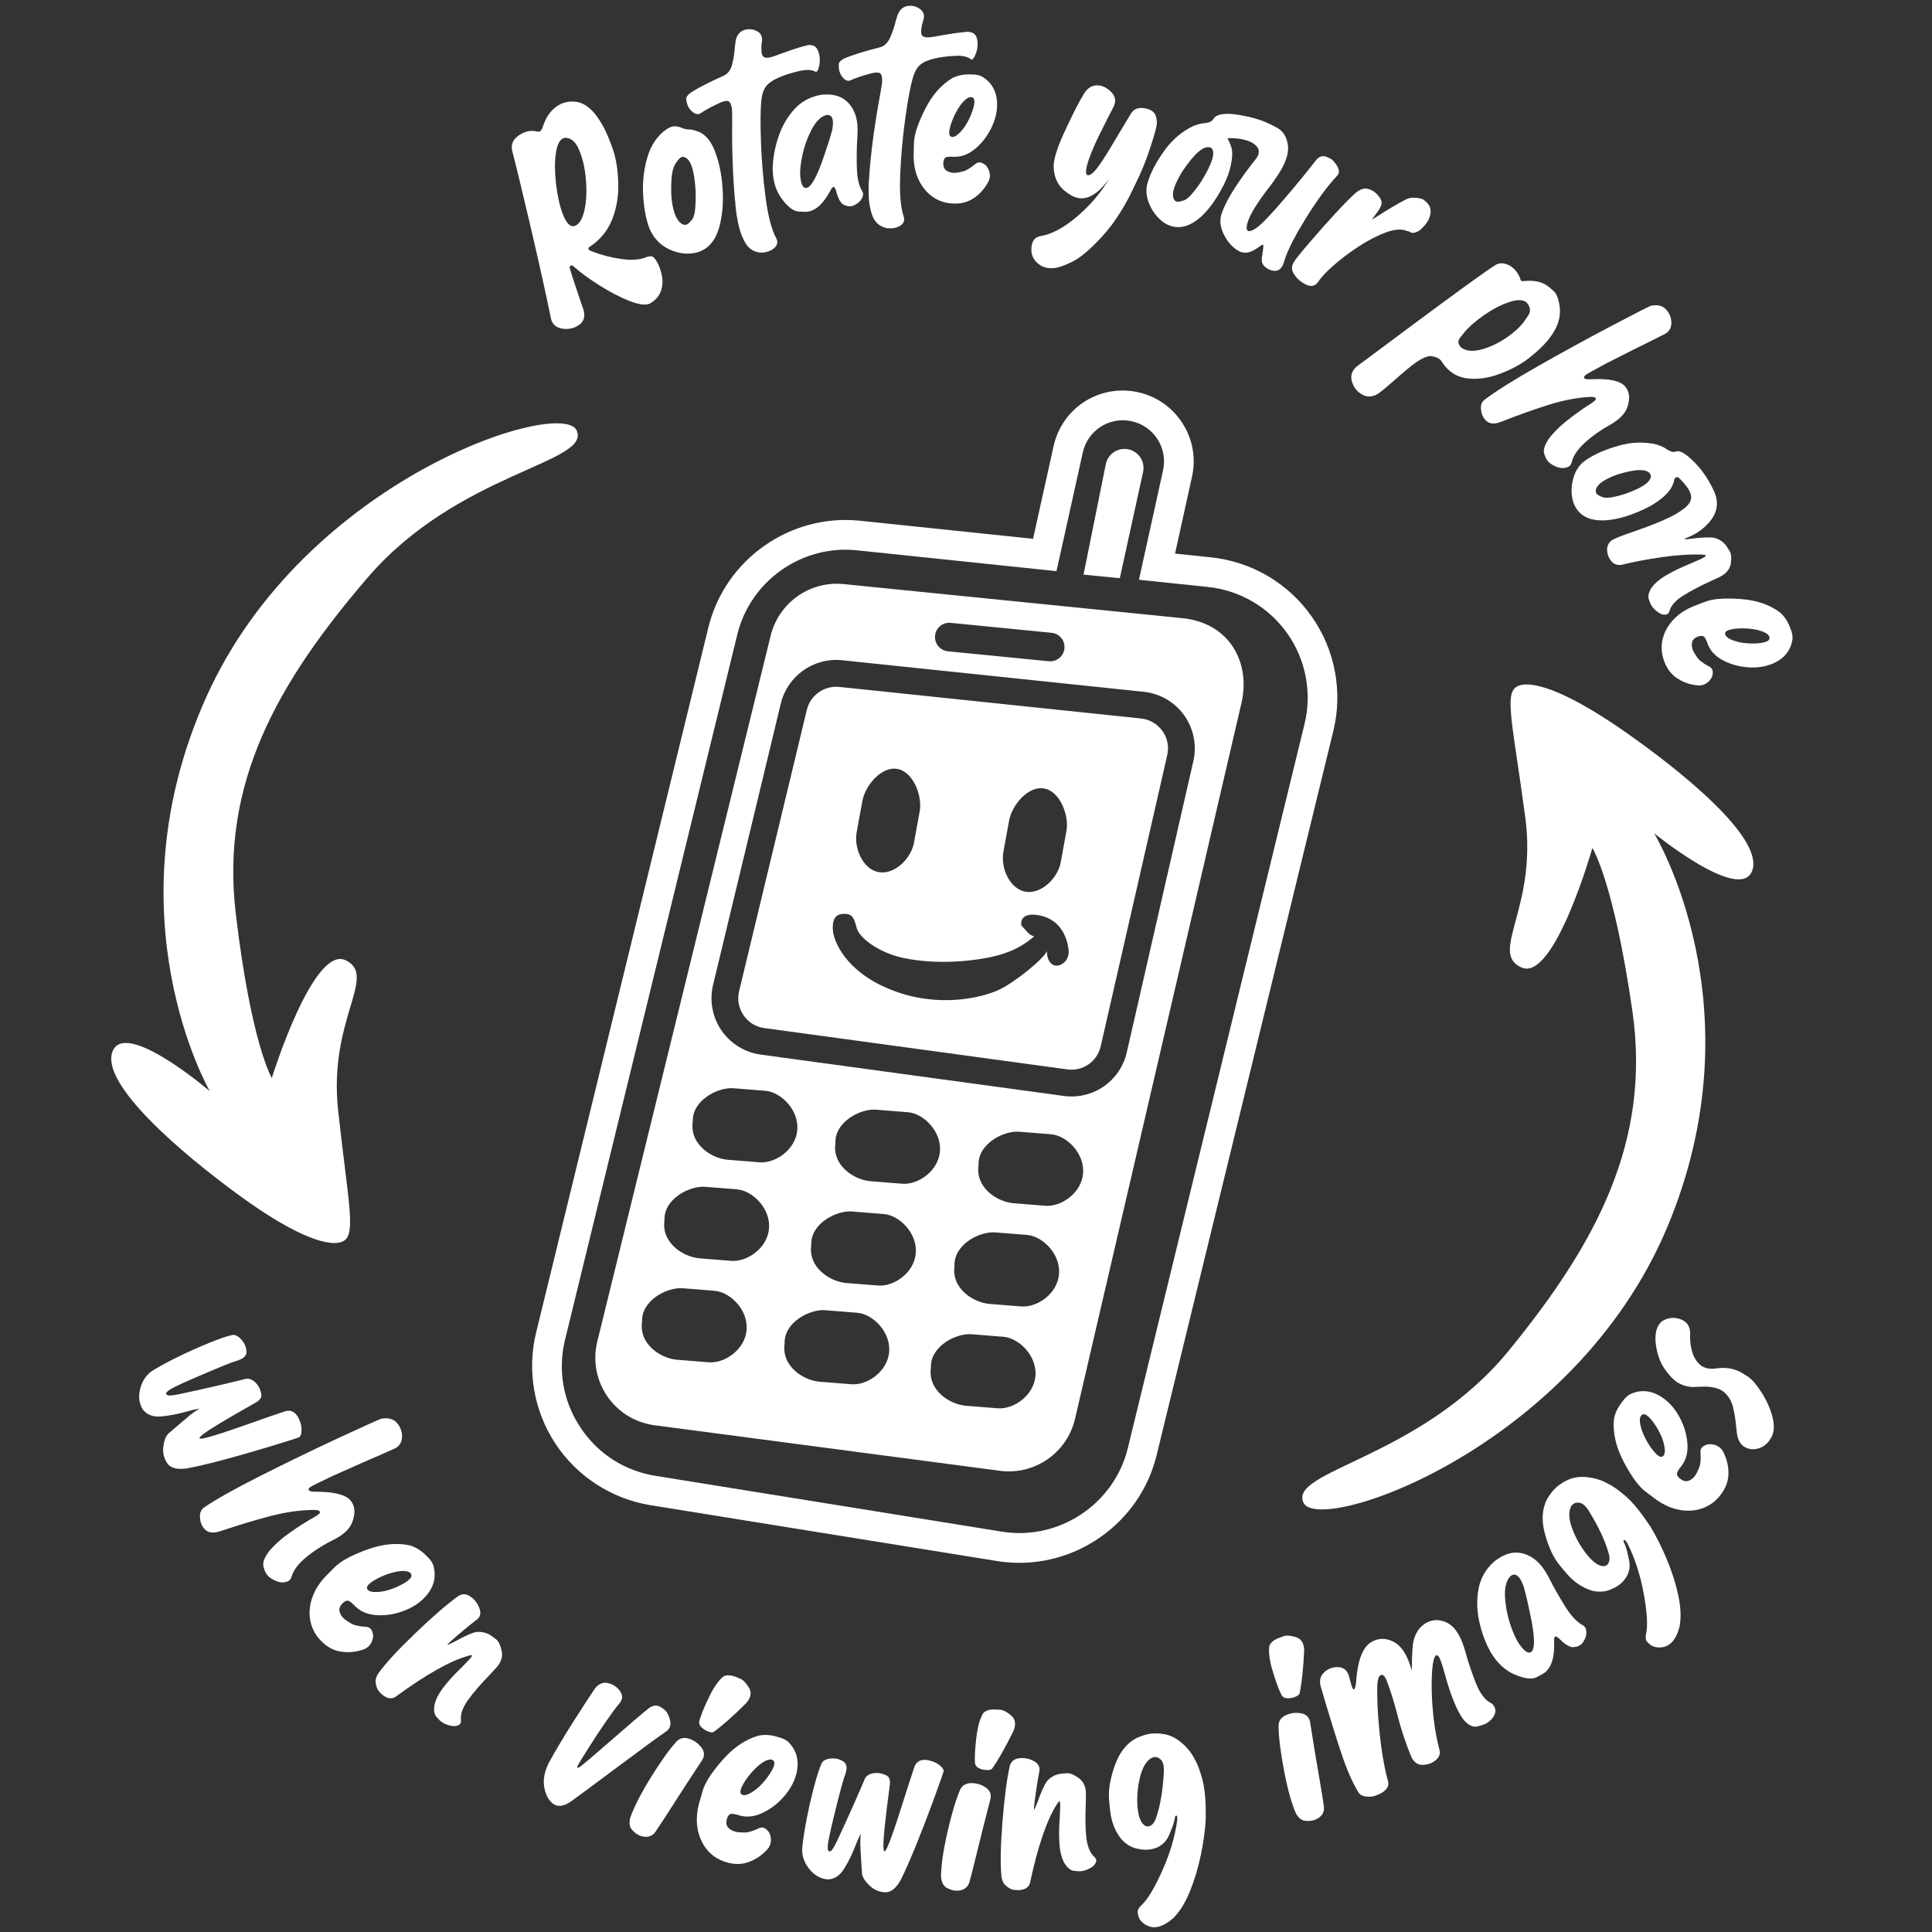
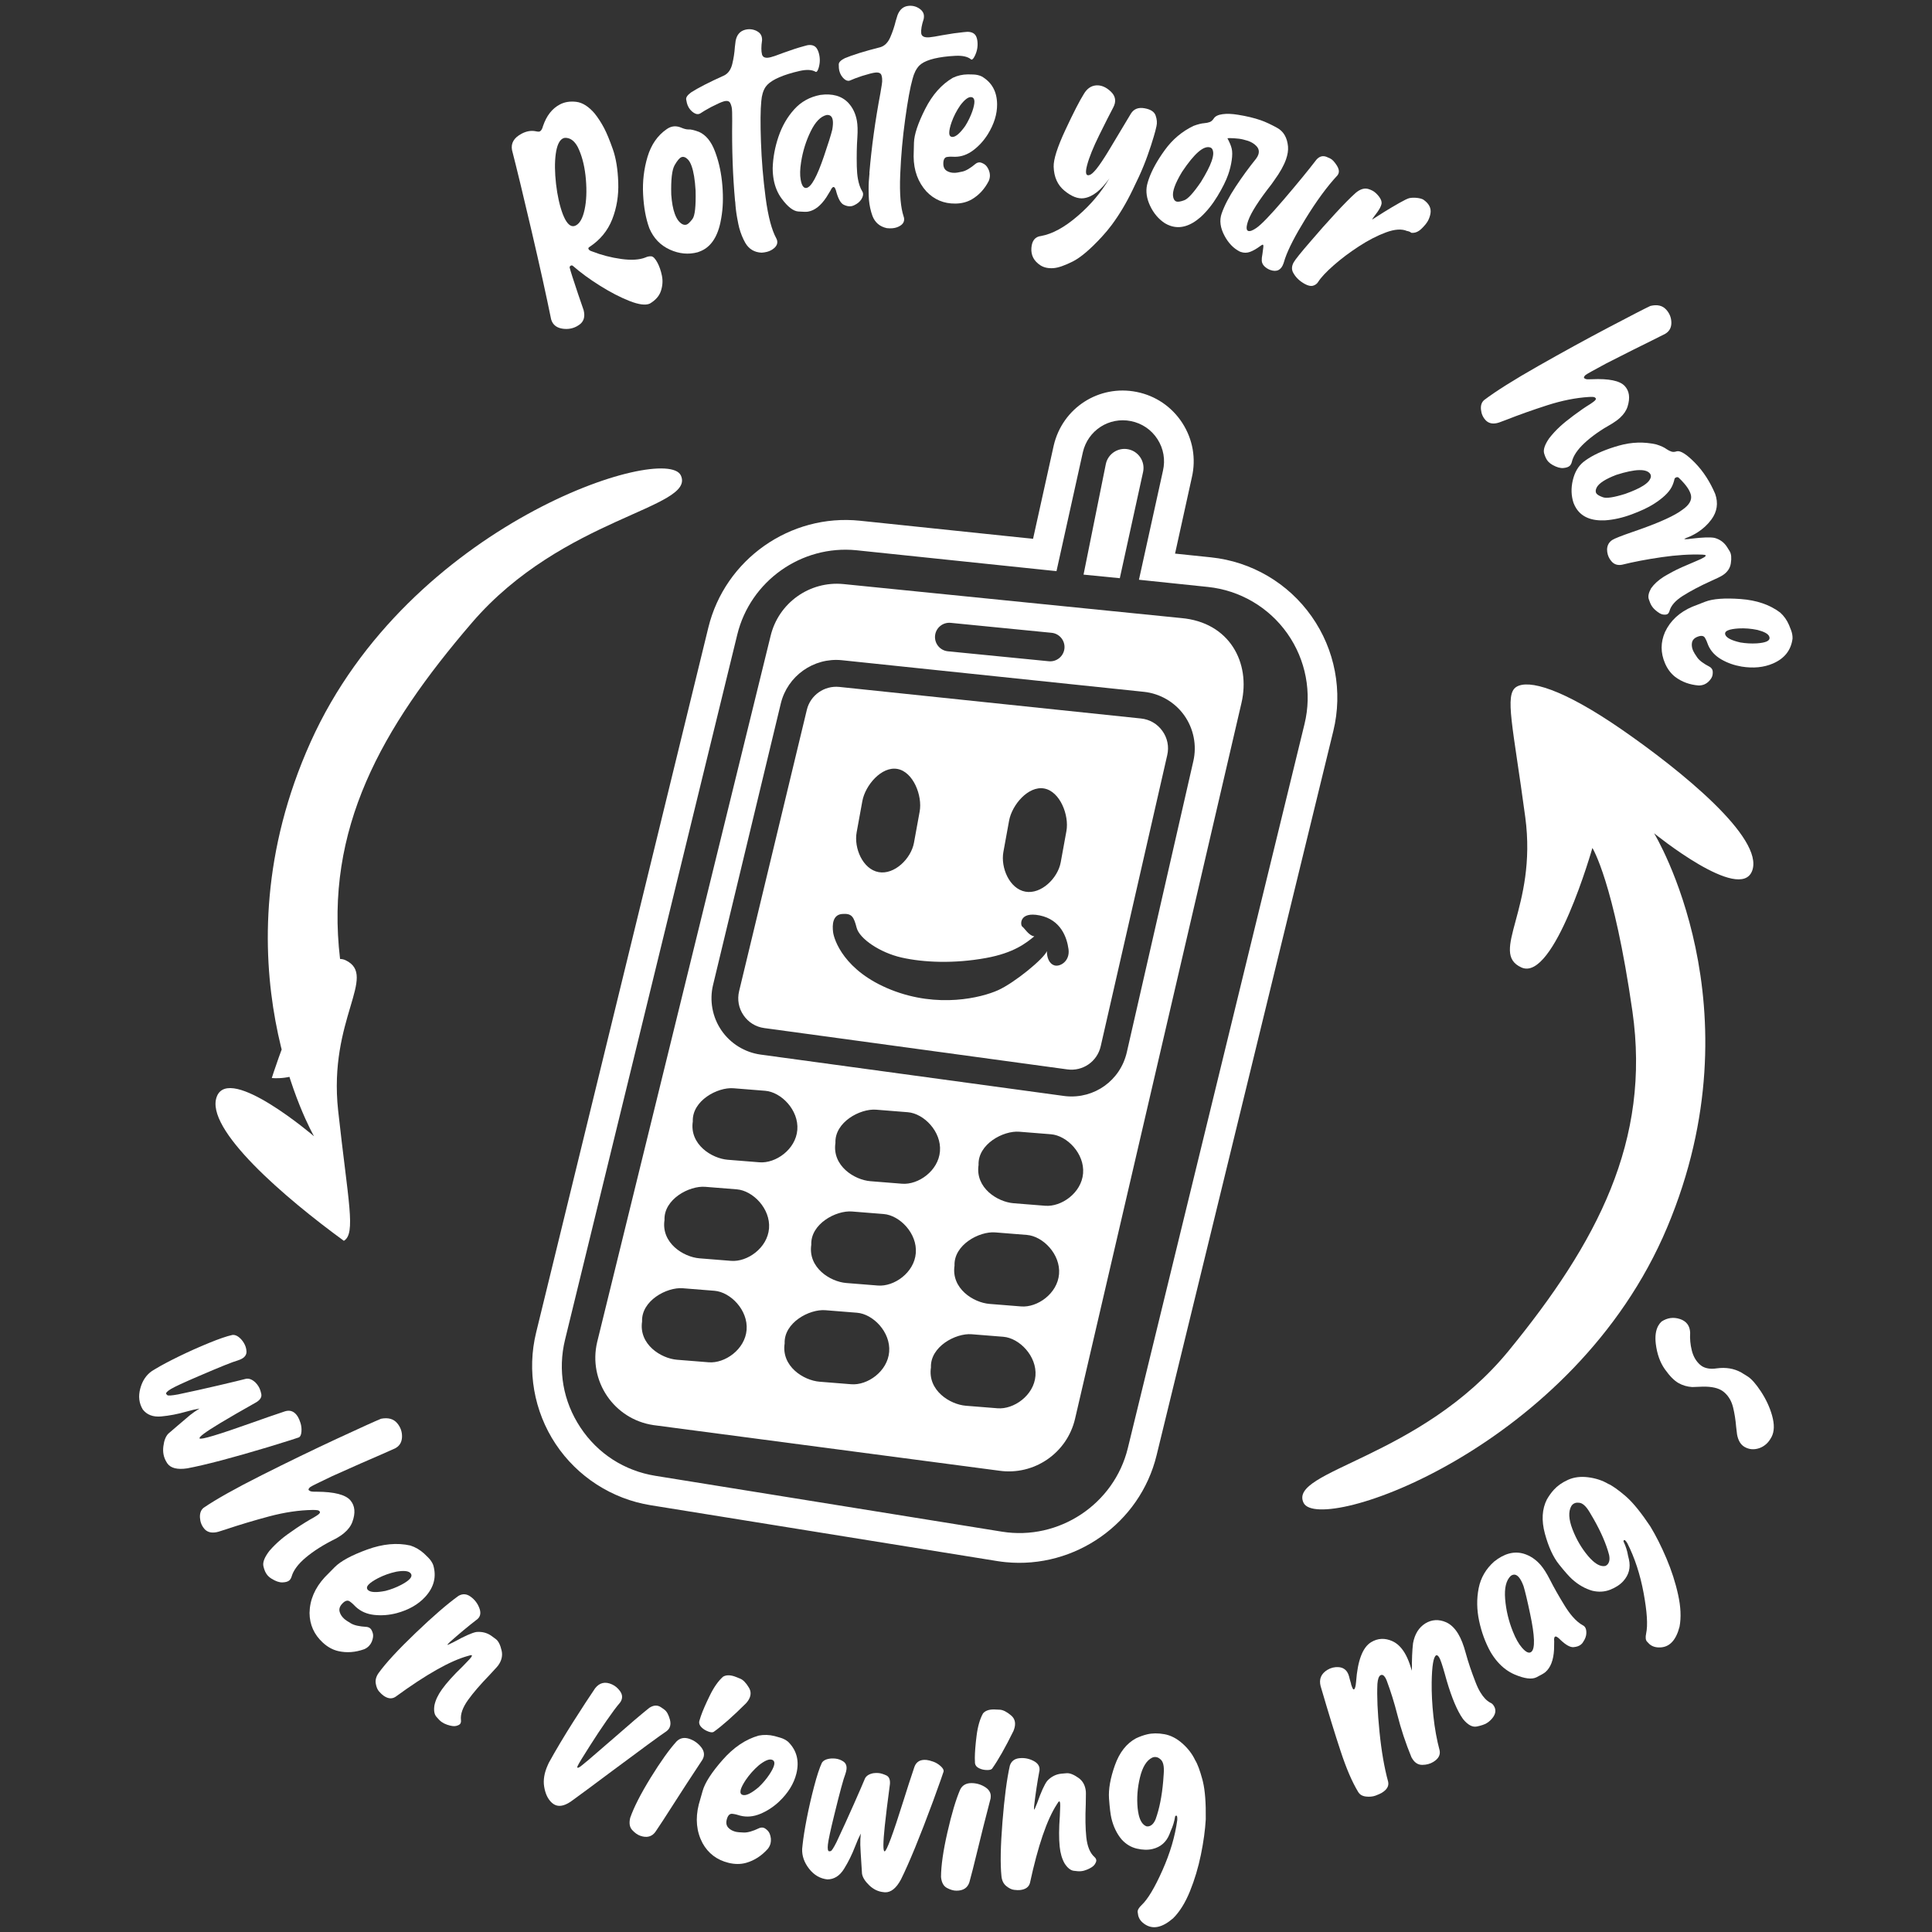
<svg xmlns="http://www.w3.org/2000/svg" version="1.1" x="0px" y="0px" viewBox="0 0 512 512" style="enable-background:new 0 0 512 512;" xml:space="preserve">
  <rect x="0" y="0" width="512" height="512" fill="#333333" stroke="none" />
  <style type="text/css">
	.st0{fill:#FFFFFF;}
</style>
  <g id="Layer_3_copy">
    <path class="st0" d="M266.53,413.99c-0.75-0.07-1.5-0.17-2.25-0.29l-91.84-14.8c-10.27-1.65-19.45-7.57-25.2-16.24   c-5.75-8.67-7.63-19.43-5.16-29.53l45.64-186.83c4.41-18.07,21.7-30.23,40.19-28.3l45.86,4.79l5.47-24.7   c2.32-10.01,11.99-16.23,22.01-14.22c5.02,1.01,9.31,3.94,12.09,8.24c2.77,4.31,3.67,9.42,2.51,14.41l-4.45,20.19l9.52,0.99   c10.74,1.12,20.46,6.82,26.67,15.65c6.22,8.82,8.31,19.9,5.75,30.38l-46.83,191.92C302.13,403.72,284.83,415.79,266.53,413.99z    M226.93,145.82c-14.53-1.44-28.07,8.14-31.54,22.34L149.75,355c-1.98,8.09-0.53,16.36,4.07,23.3c4.6,6.94,11.66,11.49,19.88,12.81   l91.84,14.8c15.08,2.42,29.72-7.29,33.34-22.12l46.83-191.92c2.02-8.27,0.36-17.01-4.54-23.97c-4.9-6.96-12.57-11.46-21.04-12.35   l-18.3-1.91l6.36-28.86c0.68-2.93,0.16-5.9-1.45-8.4c-1.61-2.5-4.1-4.19-7.01-4.78c-5.81-1.17-11.42,2.44-12.76,8.23l-6.99,31.53   l-52.87-5.52C227.04,145.83,226.99,145.83,226.93,145.82z" />
    <path class="st0" d="M296.76,153.23l-9.61-0.95l5.9-29.28c0.56-2.73,3.23-4.49,5.96-3.93l0,0c2.73,0.56,4.49,3.23,3.93,5.96   L296.76,153.23z" />
    <g>
      <path class="st0" d="M302.38,190.41l-79.97-8.37c-3.97-0.4-7.66,2.19-8.59,6.07l-17.95,74.57c-0.53,2.22-0.12,4.48,1.17,6.37    c1.29,1.89,3.25,3.1,5.51,3.4l80.29,10.95c4.11,0.57,7.93-2.07,8.86-6.13l17.63-77.15c0.52-2.26,0.06-4.54-1.29-6.42    C306.69,191.82,304.68,190.65,302.38,190.41z M265.91,225.76l1.51-8.28c0.77-4.2,5.1-9.29,9.3-8.52c4.2,0.77,6.66,7.1,5.89,11.29    l-1.51,8.28c-0.77,4.2-5.18,8.53-9.37,7.77C267.54,235.54,265.14,229.96,265.91,225.76z M227.02,220.58l1.51-8.28    c0.77-4.2,5.1-9.29,9.3-8.52c4.2,0.77,6.66,7.1,5.89,11.29l-1.51,8.28c-0.77,4.2-5.18,8.53-9.37,7.77    C228.65,230.35,226.26,224.77,227.02,220.58z M279.45,255.84c-1.45-0.44-2.03-2.14-2.01-3.78c-0.8,2.01-8.59,8.4-12.96,10.36    c-4.37,1.96-15.85,4.85-28.34-0.12c-12.49-4.97-15.1-13.28-15.36-15.25c-0.25-1.97-0.14-4.64,2.42-4.84    c2.56-0.2,3.06,0.75,3.82,3.66c0.76,2.91,6.2,6.6,11.91,7.89c5.84,1.32,13.93,1.66,22.37,0.12c7.45-1.35,10.69-4.02,12.81-5.75    c-1.48-0.15-2.62-2.2-3.18-2.55c-0.56-0.35-0.94-4.12,4.62-2.98c5.56,1.15,7.19,5.78,7.62,8.96    C283.59,254.75,280.9,256.28,279.45,255.84z" />
      <path class="st0" d="M313.03,163.79l-89.54-9.01c-8.96-0.86-17.19,5.02-19.28,13.78l-45.95,187.08    c-2.45,10.31,4.46,20.5,14.94,22.03l91.53,12.07c9.29,1.36,18.07-4.64,20.18-13.79l44.1-189.69    C331.47,175.64,325.87,164.91,313.03,163.79z M251.94,165.06l26.75,2.64c2.08,0.21,3.6,2.06,3.4,4.14    c-0.21,2.08-2.06,3.6-4.14,3.4l-26.75-2.64c-2.08-0.21-3.6-2.06-3.4-4.14C248,166.38,249.85,164.86,251.94,165.06z M187.82,361.02    l-8.39-0.67c-4.25-0.34-10.19-4.07-9.27-10.15v0c-0.23-5.49,6.54-9.14,10.79-8.8l8.39,0.67c4.25,0.34,8.94,5.12,8.52,10.35    C197.44,357.65,192.07,361.36,187.82,361.02z M203.8,325.54c-0.42,5.23-5.79,8.94-10.04,8.6l-8.39-0.67    c-4.25-0.34-10.19-4.07-9.27-10.15c-0.23-5.49,6.54-9.14,10.79-8.8l8.39,0.67C199.53,315.54,204.22,320.31,203.8,325.54    L203.8,325.54z M201.26,308.02l-8.39-0.67c-4.25-0.34-10.19-4.07-9.27-10.15l0,0c-0.23-5.49,6.54-9.14,10.79-8.8l8.39,0.67    c4.25,0.34,8.94,5.12,8.52,10.35S205.52,308.37,201.26,308.02z M235.64,358.24c-0.42,5.23-5.79,8.94-10.04,8.6l-8.39-0.67    c-4.25-0.34-10.19-4.07-9.27-10.15c-0.23-5.49,6.54-9.14,10.79-8.8l8.39,0.67C231.37,348.23,236.06,353.01,235.64,358.24    L235.64,358.24z M232.66,340.68l-8.39-0.67c-4.25-0.34-10.19-4.07-9.27-10.15c-0.23-5.49,6.54-9.14,10.79-8.8l8.39,0.67    c4.25,0.34,8.94,5.12,8.52,10.35S236.91,341.02,232.66,340.68z M249.1,305.1c-0.42,5.23-5.79,8.94-10.04,8.6l-8.39-0.67    c-4.25-0.34-10.19-4.07-9.27-10.15c-0.23-5.49,6.54-9.14,10.79-8.8l8.39,0.67C244.83,295.09,249.52,299.87,249.1,305.1    L249.1,305.1z M264.37,373.21l-8.39-0.67c-4.25-0.34-10.19-4.07-9.27-10.15c-0.23-5.49,6.54-9.14,10.79-8.8l8.39,0.67    c4.25,0.34,8.94,5.12,8.52,10.35C273.99,369.84,268.62,373.55,264.37,373.21z M280.66,337.62c-0.42,5.23-5.79,8.94-10.04,8.6    l-8.39-0.67c-4.25-0.34-10.19-4.07-9.27-10.15c-0.23-5.49,6.54-9.14,10.79-8.8l8.39,0.67    C276.39,327.61,281.08,332.39,280.66,337.62L280.66,337.62z M276.99,319.54l-8.39-0.67c-4.25-0.34-10.2-4.07-9.27-10.15    c-0.23-5.49,6.54-9.14,10.79-8.8l8.39,0.67c4.25,0.34,8.94,5.12,8.52,10.35C286.61,316.17,281.24,319.88,276.99,319.54z     M316.25,201.7l-17.63,77.15c-1.71,7.48-8.6,12.4-16.17,11.65c-0.19-0.02-0.38-0.04-0.57-0.07l0,0l-80.29-10.95    c-4.22-0.58-8.01-2.92-10.41-6.43c-2.4-3.51-3.21-7.9-2.21-12.04l17.95-74.57c1.76-7.3,8.69-12.22,16.15-11.48    c0.03,0,0.06,0.01,0.09,0.01l79.97,8.37c4.29,0.45,8.19,2.72,10.7,6.23C316.32,193.08,317.21,197.5,316.25,201.7z" />
    </g>
  </g>
  <g id="Layer_5">
-     <path class="st0" d="M72.03,285.68c0,0,10.97-35.33,19.57-31.2s-4.63,15.61-1.99,39.81c2.65,24.2,4.77,32.6,1.52,34.54   s-12.17-0.7-27.63-11.96c-15.46-11.26-37.06-29.68-33.66-38.26c3.39-8.58,25.75,10.55,25.75,10.55s-26.95-46.58-0.9-104.49   s94.15-79.32,98.12-70.62c3.97,8.7-31.29,10.98-55.38,39.02s-39.03,54.66-34.94,89.12S72.03,285.68,72.03,285.68z" />
+     <path class="st0" d="M72.03,285.68c0,0,10.97-35.33,19.57-31.2s-4.63,15.61-1.99,39.81c2.65,24.2,4.77,32.6,1.52,34.54   c-15.46-11.26-37.06-29.68-33.66-38.26c3.39-8.58,25.75,10.55,25.75,10.55s-26.95-46.58-0.9-104.49   s94.15-79.32,98.12-70.62c3.97,8.7-31.29,10.98-55.38,39.02s-39.03,54.66-34.94,89.12S72.03,285.68,72.03,285.68z" />
    <path class="st0" d="M422,224.72c0,0-10.1,35.59-18.8,31.67c-8.7-3.92,4.25-15.72,1.01-39.85c-3.24-24.13-5.57-32.47-2.37-34.5   s12.18,0.4,27.92,11.28c15.74,10.88,37.77,28.76,34.59,37.42c-3.18,8.66-26-9.92-26-9.92s28.08,45.9,3.47,104.44   c-24.61,58.53-92.17,81.61-96.36,73.01c-4.18-8.6,31.01-11.74,54.4-40.36s37.68-55.61,32.74-89.96S422,224.72,422,224.72z" />
  </g>
  <g id="Layer_4">
    <g>
      <path class="st0" d="M172.2,80.46c-1.12,0.5-2.91,0.27-5.36-0.69c-2.45-0.96-5.05-2.31-7.8-4.03c-2.76-1.72-5.16-3.48-7.21-5.27    c-0.17-0.15-0.37-0.17-0.59-0.06c-0.23,0.15-0.32,0.34-0.26,0.55c0.16,0.72,0.9,3.03,2.21,6.93l1.48,4.31    c0.45,1.8,0.02,3.12-1.29,3.96l-0.56,0.34c-1.13,0.6-2.37,0.8-3.7,0.61c-1.33-0.19-2.26-0.78-2.78-1.77    c-0.11-0.22-0.21-0.46-0.29-0.73c-1.24-6.1-2.95-13.86-5.15-23.29c-2.2-9.43-3.94-16.61-5.21-21.55    c-0.34-1.82,0.51-3.27,2.56-4.35c1.28-0.67,2.53-0.88,3.74-0.63c0.53,0.12,0.89,0.13,1.08,0.03c0.36-0.19,0.64-0.66,0.83-1.41    c0.93-2.74,2.42-4.65,4.48-5.73c1.25-0.66,2.71-0.89,4.35-0.69c1.64,0.2,3.27,1.23,4.87,3.1c0.91,1.15,1.74,2.43,2.48,3.83    c0.71,1.35,1.48,3.22,2.32,5.6c0.84,2.38,1.32,5.32,1.44,8.81c0.13,3.49-0.41,6.76-1.6,9.79c-1.19,3.03-3.21,5.48-6.05,7.34    c-0.25,0.16-0.33,0.34-0.23,0.54c0.14,0.27,0.43,0.47,0.87,0.6c2.52,0.99,5.12,1.66,7.79,2.03c2.67,0.37,4.8,0.24,6.39-0.38    c0.57-0.27,1.11-0.37,1.61-0.32c0.51,0.06,1.05,0.64,1.64,1.75c0.49,0.94,0.88,2.06,1.15,3.37c0.27,1.31,0.19,2.64-0.25,4.01    C174.72,78.43,173.74,79.56,172.2,80.46z M152.62,59.74c1.06-0.56,1.83-1.97,2.31-4.22c0.48-2.25,0.59-4.89,0.34-7.92    c-0.25-3.03-0.85-5.65-1.8-7.86L153.13,39c-0.9-1.71-2.06-2.54-3.47-2.47c-0.19,0.04-0.36,0.1-0.51,0.17    c-0.94,0.5-1.56,1.86-1.87,4.1c-0.3,2.24-0.27,4.9,0.08,7.98c0.36,3.08,0.95,5.74,1.79,7.98c0.21,0.51,0.4,0.94,0.59,1.31    C150.63,59.73,151.58,60.29,152.62,59.74z" />
      <path class="st0" d="M185.35,66.68l-0.46,0.17c-2.46,0.66-4.92,0.42-7.4-0.71c-2.47-1.13-4.26-2.99-5.38-5.58l-0.07-0.19    c-0.89-2.46-1.43-5.41-1.61-8.86c-0.18-3.45,0.22-6.77,1.18-9.98c0.97-3.21,2.66-5.64,5.07-7.3c0.32-0.23,0.65-0.41,0.98-0.53    c0.9-0.33,1.84-0.29,2.82,0.11c0.76,0.33,1.42,0.5,1.97,0.5c0.56-0.06,1.49,0.15,2.8,0.64c1.83,0.81,3.25,2.55,4.24,5.21l0.18,0.5    c0.92,2.54,1.51,5.38,1.77,8.54c0.26,3.16,0.16,6.02-0.3,8.59l-0.24,1.26C190.01,63.12,188.15,65.67,185.35,66.68z M182,59.5    c0.36-0.13,0.86-0.62,1.51-1.46c0.65-0.85,0.93-3.35,0.83-7.53c-0.17-2.87-0.53-5.05-1.07-6.53c-0.28-0.77-0.6-1.35-0.98-1.73    c-0.59-0.6-1.16-0.8-1.7-0.6c-0.49,0.18-1.09,0.88-1.8,2.11c-0.71,1.23-1.01,3.84-0.9,7.83c0.15,2.09,0.46,3.78,0.93,5.06    c0.3,0.82,0.65,1.48,1.06,1.96C180.61,59.45,181.31,59.75,182,59.5z" />
      <path class="st0" d="M203.3,66.73c-0.45,0.12-0.94,0.2-1.46,0.23c-1.89-0.08-3.32-0.92-4.29-2.53c-0.7-1.22-1.25-2.57-1.65-4.05    c-0.14-0.5-0.32-1.4-0.56-2.71c-0.24-1.31-0.41-2.71-0.5-4.21l-0.04-0.16c-0.61-6.73-0.86-13.82-0.76-21.28    c-0.02-0.9-0.02-1.65-0.02-2.26c0-0.61-0.06-1.16-0.2-1.66c-0.08-0.29-0.18-0.55-0.29-0.77c-0.26-0.55-0.83-0.71-1.7-0.47    c-0.63,0.17-1.75,0.67-3.37,1.5c-1.26,0.68-2.23,1.25-2.92,1.72l-0.27,0.11c-0.58,0.16-1.2-0.06-1.87-0.64s-1.12-1.32-1.36-2.22    c-0.02-0.08-0.09-0.39-0.19-0.94c-0.11-0.55,0.32-1.18,1.29-1.9c1.88-1.21,4.8-2.71,8.78-4.5c1.07-0.54,1.78-1.56,2.14-3.04    c0.36-1.48,0.59-2.98,0.69-4.51l0.2-1.62c0.31-1.58,1.13-2.55,2.47-2.92c1.03-0.28,2.02-0.19,2.99,0.25    c0.77,0.36,1.26,0.89,1.45,1.6c0.06,0.24,0.1,0.51,0.1,0.82l-0.01,0.13c-0.24,1.62-0.24,2.88,0,3.77    c0.25,0.81,1.04,1.03,2.38,0.67c0.66-0.18,1.73-0.55,3.21-1.12c2.08-0.76,3.89-1.35,5.41-1.76l0.99-0.27    c1.11-0.19,1.92,0.06,2.44,0.74c0.28,0.4,0.49,0.87,0.63,1.4c0.34,1.26,0.33,2.52-0.04,3.78c-0.21,0.71-0.43,1.09-0.66,1.15    c-0.05,0.01-0.11,0-0.18-0.04c-0.97-0.56-2.37-0.63-4.21-0.22l-1.59,0.39c-3.92,1.06-6.4,2.34-7.44,3.84    c-0.64,0.96-1.02,2.23-1.14,3.78c-0.23,2.27-0.26,5.86-0.09,10.77c0.17,4.91,0.58,9.81,1.22,14.69c0.34,2.62,0.77,4.86,1.27,6.73    c0.45,1.66,0.96,3.02,1.53,4.08c0.11,0.2,0.19,0.39,0.24,0.57c0.21,0.79-0.05,1.5-0.78,2.12    C204.63,66.22,204.01,66.53,203.3,66.73z" />
      <path class="st0" d="M225.63,54.64c-0.62,0.11-1.3-0.02-2.04-0.38c-0.74-0.36-1.37-1.42-1.88-3.15c-0.25-1.09-0.54-1.61-0.86-1.55    c-0.24,0.04-0.49,0.35-0.75,0.92l-1.09,1.78c-1.48,2.24-3.09,3.51-4.84,3.82c-0.43,0.08-1.3,0.07-2.62-0.03    c-1.32-0.1-2.79-1.23-4.4-3.41c-1.06-1.44-1.77-3.13-2.12-5.06c-0.17-0.97-0.26-1.99-0.26-3.07c0.09-2.76,0.6-5.53,1.54-8.3    c0.94-2.77,2.32-5.18,4.15-7.21c1.82-2.03,4.13-3.31,6.91-3.84c3.22-0.44,5.7,0.26,7.45,2.11c1.17,1.26,1.92,2.83,2.26,4.71    c0.2,1.13,0.25,2.6,0.13,4.42c-0.16,2.22-0.21,4.79-0.15,7.72c0.03,1.24,0.13,2.35,0.3,3.31c0.24,1.31,0.61,2.4,1.13,3.25    c0.11,0.17,0.19,0.35,0.22,0.54c0.08,0.46-0.07,1-0.46,1.62c-0.39,0.62-1.01,1.14-1.88,1.55    C226.12,54.51,225.87,54.6,225.63,54.64z M213.74,49.8c1.26-0.23,2.8-3.04,4.63-8.44c1.11-3.25,1.84-5.58,2.19-7    c0.19-1.09,0.23-1.94,0.12-2.56c-0.17-0.97-0.71-1.41-1.61-1.33c-1.6,0.37-3.01,1.83-4.24,4.36c-1.24,2.54-2.08,5.24-2.53,8.12    c-0.3,1.88-0.34,3.44-0.11,4.68C212.47,49.21,212.99,49.94,213.74,49.8z" />
      <path class="st0" d="M236.48,60.49c-0.46,0.04-0.95,0.03-1.48-0.03c-1.85-0.41-3.11-1.48-3.79-3.23    c-0.48-1.33-0.79-2.75-0.93-4.27c-0.05-0.52-0.08-1.44-0.09-2.77c-0.01-1.33,0.07-2.74,0.23-4.23l-0.02-0.16    c0.56-6.73,1.53-13.77,2.91-21.1c0.14-0.89,0.26-1.63,0.37-2.23c0.11-0.6,0.14-1.16,0.09-1.67c-0.03-0.3-0.08-0.57-0.16-0.81    c-0.16-0.59-0.69-0.84-1.59-0.76c-0.65,0.06-1.84,0.36-3.57,0.9c-1.36,0.45-2.41,0.85-3.18,1.2L225,21.41    c-0.6,0.05-1.17-0.26-1.73-0.95c-0.56-0.69-0.88-1.49-0.96-2.42c-0.01-0.08-0.02-0.4-0.03-0.96c-0.01-0.56,0.52-1.11,1.59-1.65    c2.06-0.87,5.2-1.85,9.43-2.92c1.15-0.35,2.02-1.23,2.63-2.63c0.61-1.4,1.09-2.84,1.45-4.32L237.86,4    c0.58-1.5,1.55-2.32,2.94-2.45c1.06-0.1,2.03,0.16,2.9,0.76c0.7,0.48,1.09,1.09,1.15,1.82c0.02,0.24,0.01,0.52-0.05,0.83    l-0.03,0.13c-0.51,1.55-0.73,2.79-0.64,3.72c0.1,0.84,0.85,1.2,2.23,1.07c0.68-0.06,1.8-0.25,3.36-0.55    c2.18-0.39,4.06-0.66,5.64-0.81l1.02-0.09c1.12,0.01,1.88,0.39,2.28,1.15c0.21,0.45,0.33,0.94,0.38,1.48    c0.12,1.3-0.11,2.54-0.69,3.72c-0.32,0.66-0.61,1-0.85,1.02c-0.05,0.01-0.11-0.02-0.17-0.07c-0.86-0.71-2.23-1.03-4.11-0.94    l-1.63,0.11c-4.05,0.37-6.71,1.2-7.99,2.5c-0.8,0.84-1.39,2.02-1.77,3.53c-0.62,2.19-1.27,5.72-1.94,10.59    c-0.68,4.87-1.12,9.76-1.32,14.68c-0.11,2.64-0.08,4.92,0.09,6.85c0.16,1.71,0.42,3.14,0.8,4.28c0.07,0.21,0.12,0.41,0.14,0.6    c0.07,0.81-0.3,1.47-1.14,1.95C237.88,60.23,237.21,60.43,236.48,60.49z" />
      <path class="st0" d="M253.16,53.95c-3.03,0.03-5.57-1.04-7.64-3.2c-2.23-2.46-3.37-5.56-3.4-9.3c0-0.25,0.03-1.45,0.09-3.62    c0.06-2.17,1.05-5.14,2.96-8.93c1.91-3.78,4.36-6.55,7.35-8.29c1.22-0.58,2.54-0.88,3.96-0.9c0.11,0,0.58,0.01,1.41,0.03    c0.83,0.02,1.59,0.19,2.27,0.51c2.69,1.56,4.05,4.01,4.08,7.37c0.03,2.62-0.8,5.27-2.46,7.96c-1.07,1.7-2.36,3.12-3.87,4.25    c-1.5,1.13-3.1,1.71-4.79,1.72l-1.15-0.03c-0.33,0-0.68,0.03-1.06,0.09c-0.63,0.14-0.93,0.75-0.92,1.81c0.01,0.9,0.34,1.54,1,1.91    c0.55,0.32,1.2,0.48,1.97,0.47c0.44,0,1.13-0.11,2.08-0.33c0.95-0.21,2.12-0.9,3.5-2.06c0.32-0.25,0.66-0.37,1.02-0.38    c0.33,0,0.75,0.15,1.27,0.46c0.52,0.31,0.95,0.9,1.29,1.77c0.14,0.41,0.21,0.8,0.22,1.18c0.01,0.52-0.1,1.02-0.31,1.52    c-1.1,2.14-2.6,3.76-4.49,4.87C256.25,53.57,254.8,53.94,253.16,53.95z M252.42,36.29c0.87-0.01,2-0.97,3.37-2.9    c0.78-1.23,1.41-2.54,1.89-3.9c0.37-1.09,0.55-1.94,0.55-2.54c-0.01-0.82-0.34-1.22-0.99-1.22c-0.73,0.01-1.66,0.74-2.76,2.19    c-0.97,1.4-1.73,2.88-2.29,4.44c-0.43,1.23-0.63,2.17-0.63,2.83C251.56,35.93,251.85,36.29,252.42,36.29z" />
      <path class="st0" d="M294.02,47.23c-2.24,3.21-4.51,4.98-6.81,5.3c-1.53,0.21-3.22-0.45-5.08-1.96c-1.86-1.51-2.82-3.64-2.9-6.4    c-0.05-1.95,0.99-5.2,3.12-9.76c2.13-4.56,3.75-7.71,4.85-9.46c0.83-1.43,1.92-2.21,3.26-2.32c1.35-0.11,2.66,0.44,3.93,1.65    c1.27,1.22,1.48,2.62,0.62,4.22c-0.9,1.7-2.14,4.15-3.72,7.35c-1.58,3.2-2.64,5.83-3.19,7.9c-0.55,2.06-0.34,2.94,0.62,2.64    c0.44-0.12,1.04-0.64,1.8-1.56c0.88-1.09,1.98-2.73,3.3-4.91c2.44-4.03,4.4-7.31,5.89-9.82c0.76-1.22,1.96-1.7,3.59-1.41    c1.63,0.28,2.61,0.93,2.96,1.94c0.35,1.02,0.42,1.95,0.22,2.8c-0.17,0.83-0.42,1.77-0.74,2.82c-0.41,1.42-0.95,3.07-1.62,4.95    c-0.67,1.88-1.42,3.73-2.26,5.55c-0.52,1.1-1.09,2.29-1.7,3.57c-1.64,3.42-3.49,6.52-5.55,9.3c-0.83,1.1-1.68,2.13-2.57,3.09    c-3.1,3.37-5.7,5.57-7.81,6.62c-2.11,1.05-3.76,1.62-4.97,1.72c-1.41,0.12-2.58-0.13-3.53-0.73c-1.74-1.13-2.54-2.67-2.4-4.61    c0.14-1.94,1-3,2.58-3.17c2.97-0.54,6.19-2.29,9.65-5.27C289.04,54.3,291.85,50.95,294.02,47.23z" />
      <path class="st0" d="M336.65,71.55c-0.59-0.21-1.14-0.55-1.63-1.04c-0.4-0.43-0.61-0.9-0.64-1.41c-0.02-0.51,0.03-1.09,0.17-1.74    c0.06-0.5,0.13-1.03,0.21-1.59c0.08-0.56,0.06-0.87-0.07-0.91c-0.1-0.04-0.29,0.04-0.56,0.24c-1.09,0.81-2.04,1.36-2.85,1.65    c-0.81,0.3-1.62,0.3-2.41,0.03l-0.31-0.11c-1.64-0.83-2.99-2.21-4.02-4.13c-1.16-2.14-1.43-4.12-0.79-5.95    c0.74-2.11,1.97-4.49,3.72-7.13c1.74-2.64,3.55-5.11,5.41-7.41c0.27-0.37,0.47-0.72,0.58-1.05c0.31-0.9,0.12-1.69-0.57-2.36    c-0.55-0.57-1.27-1-2.14-1.31c-0.18-0.06-0.6-0.18-1.26-0.35c-0.66-0.17-1.49-0.29-2.48-0.34c-0.99-0.06-1.57-0.05-1.73,0    c0.56,1.03,0.94,1.94,1.13,2.73c0.19,0.79,0.19,1.81,0.01,3.08c-0.18,1.27-0.49,2.53-0.93,3.79c-0.56,1.62-1.51,3.53-2.84,5.73    c-1.33,2.19-2.81,4.04-4.46,5.55c-2.79,2.44-5.48,3.21-8.08,2.3c-0.46-0.16-0.94-0.38-1.42-0.67c-1.67-1.1-2.96-2.63-3.89-4.58    c-0.92-1.95-1.2-3.8-0.82-5.55c0.12-0.51,0.27-1.03,0.46-1.57c0.82-2.34,2.23-4.91,4.26-7.7c2.02-2.79,4.55-4.92,7.57-6.38    c1.16-0.43,2.13-0.68,2.89-0.73c0.54-0.04,1.01-0.14,1.42-0.29c0.41-0.15,0.77-0.47,1.09-0.96c0.38-0.59,1.14-0.97,2.3-1.13    c1.15-0.16,2.52-0.11,4.1,0.15c2.27,0.36,4.28,0.84,6.04,1.45c1.24,0.43,2.7,1.11,4.38,2.04c1.68,0.93,2.63,2.58,2.85,4.93    c0.08,1.01-0.09,2.13-0.52,3.37c-0.57,1.65-1.61,3.5-3.1,5.55l-0.76,1.08c-3.37,4.29-5.42,7.5-6.17,9.64    c-0.56,1.62-0.56,2.53,0,2.73c0.46,0.16,1.19-0.11,2.18-0.8c1.29-0.88,3.7-3.38,7.23-7.51c3.53-4.13,6.43-7.66,8.69-10.6    c0.75-0.84,1.61-1.09,2.56-0.76c0.08,0.03,0.41,0.17,1,0.43c0.59,0.26,1.2,0.91,1.86,1.95c0.48,0.77,0.62,1.46,0.41,2.05    c-0.05,0.15-0.14,0.31-0.25,0.48c-2.71,2.9-5.57,6.78-8.56,11.66c-2.64,4.28-4.42,7.73-5.34,10.36l-0.42,1.33    C339.54,71.56,338.37,72.15,336.65,71.55z M311.77,53.41c0.39,0.13,1.08,0.02,2.07-0.34c0.99-0.36,2.46-1.98,4.42-4.85    c1.39-2.26,2.34-4.1,2.83-5.51c0.31-0.9,0.46-1.65,0.43-2.23c-0.05-0.77-0.31-1.23-0.77-1.39c-1.73-0.6-4.22,1.55-7.49,6.45    c-0.95,1.57-1.62,2.92-2.01,4.02c-0.33,0.95-0.46,1.75-0.39,2.38C310.95,52.74,311.26,53.23,311.77,53.41z" />
      <path class="st0" d="M345.82,75.27c-1.34-0.73-2.35-1.67-3.02-2.84c-0.55-0.88-0.54-1.84,0.02-2.87c0.4-0.74,1.96-2.68,4.67-5.8    c2.03-2.38,4.14-4.76,6.35-7.15c2.2-2.39,4-4.21,5.4-5.47c1.2-1.02,2.34-1.37,3.4-1.05c0.37,0.11,0.73,0.26,1.07,0.44    c0.6,0.32,1.17,0.83,1.71,1.53c0.54,0.69,0.78,1.33,0.71,1.92c-0.07,0.36-0.21,0.74-0.42,1.12c-0.35,0.65-0.86,1.39-1.54,2.24    c-0.23,0.31-0.4,0.56-0.5,0.75l-0.06,0.11c0.77-0.51,1.86-1.2,3.25-2.06c1.39-0.86,2.73-1.65,4-2.37    c1.27-0.72,2.14-1.14,2.61-1.26c0.63-0.13,1.3-0.15,2.02-0.07c0.72,0.08,1.28,0.23,1.69,0.45c1.52,1.04,2.15,2.27,1.91,3.69    c-0.12,0.68-0.34,1.32-0.66,1.92c-0.35,0.65-0.94,1.37-1.77,2.16c-0.83,0.79-1.71,1.14-2.65,1.03l-0.41-0.27l-0.47-0.16    l-0.25-0.04c-1.41-0.61-3.26-0.49-5.57,0.36c-2.3,0.85-4.7,2.08-7.18,3.7c-2.49,1.62-4.72,3.29-6.69,5.03    c-1.98,1.74-3.35,3.2-4.12,4.4c-0.31,0.51-0.79,0.86-1.44,1.03C347.32,75.86,346.64,75.71,345.82,75.27z" />
-       <path class="st0" d="M360.13,103.98c-0.93-0.76-1.55-1.75-1.88-2.97c-0.33-1.22-0.1-2.3,0.68-3.25c0.17-0.21,0.38-0.43,0.63-0.64    l13.39-9.97c12.61-9.38,20.36-15,23.26-16.86c0.93-0.58,1.94-0.67,3.03-0.27c0.58,0.19,1.11,0.49,1.6,0.89    c0.46,0.38,0.89,0.85,1.28,1.41c0.51,0.84,0.78,1.41,0.81,1.72c0.04,0.17,0.11,0.3,0.21,0.39c0.11,0.09,0.5,0.1,1.2,0.03    c0.1,0.01,0.19,0,0.29-0.03c2.41-0.14,4.35,0.39,5.83,1.6c0.06,0.05,0.48,0.41,1.26,1.08c0.77,0.67,1.31,2.03,1.6,4.08    c0.29,2.05-0.13,4.14-1.25,6.24c-0.54,0.97-1.2,1.91-1.95,2.84c-1.14,1.39-2.77,2.92-4.89,4.59c-2.12,1.67-4.72,3.07-7.79,4.22    c-3.07,1.15-5.98,1.54-8.71,1.18c-1.71-0.24-3.2-0.87-4.46-1.91c-0.78-0.64-1.47-1.41-2.06-2.32c-0.17-0.31-0.39-0.58-0.66-0.81    c-0.46-0.38-1.17-0.66-2.12-0.83c-0.95-0.18-2.41,0.43-4.38,1.8c-1,0.7-2.86,2.24-5.58,4.63c-1.26,1.11-2.27,1.97-3,2.57    l-1.24,0.94C363.45,105.42,361.76,105.31,360.13,103.98z M387.3,92.16c1.33,0.91,3.14,1.05,5.42,0.42    c2.28-0.64,4.52-1.71,6.71-3.23c1.7-1.18,3.07-2.4,4.11-3.67c0.31-0.38,0.81-1.09,1.49-2.14c0.68-1.05,0.55-2.15-0.4-3.32    l-0.1-0.08c-0.95-0.78-2.51-0.79-4.68-0.05c-2.18,0.74-4.39,1.9-6.64,3.47c-2.26,1.57-4.02,3.13-5.27,4.67    c-0.04,0.04-0.38,0.48-1.03,1.32C386.24,90.39,386.37,91.26,387.3,92.16z" />
      <path class="st0" d="M393.85,111.5l-0.17-0.18c-0.69-0.74-1.09-1.65-1.2-2.74c-0.12-1.08,0.14-1.91,0.76-2.49l0.06-0.06    c3.06-2.32,7.85-5.34,14.38-9.05c6.53-3.71,12.77-7.13,18.72-10.26c5.95-3.13,9.6-5.01,10.96-5.64c1.79-0.44,3.18-0.13,4.16,0.93    c0.91,0.98,1.38,2.12,1.41,3.44c0.02,1.06-0.31,1.91-0.99,2.54c-0.18,0.17-0.39,0.32-0.63,0.47l-3.54,1.78    c-2.59,1.26-6.64,3.29-12.15,6.1c-3.4,1.83-5.22,2.84-5.44,3.05c-0.4,0.37-0.51,0.65-0.35,0.83c0.02,0.02,0.14,0.09,0.35,0.2    c0.22,0.11,0.78,0.14,1.69,0.08c4.5-0.2,7.4,0.39,8.7,1.79c1.23,1.32,1.48,3.13,0.76,5.44c-0.33,1.05-0.98,2.03-1.96,2.94    c-0.58,0.54-1.27,1.05-2.08,1.55c-2.99,1.67-5.45,3.39-7.37,5.18c-1.88,1.75-3,3.42-3.37,5.03c-0.11,0.44-0.3,0.78-0.56,1.02    c-0.34,0.32-0.91,0.51-1.7,0.58c-0.79,0.07-1.73-0.2-2.81-0.8c-0.45-0.25-0.84-0.54-1.16-0.88c-0.47-0.5-0.83-1.24-1.11-2.21    c-0.27-0.97,0.17-2.3,1.33-3.98c0.83-1.07,1.78-2.11,2.86-3.11c0.86-0.8,2.09-1.8,3.71-3.01c1.62-1.21,3.07-2.2,4.35-2.98    c0.59-0.4,0.97-0.68,1.13-0.83c0.34-0.32,0.43-0.56,0.26-0.74l-0.22-0.18c-0.15-0.12-0.67-0.16-1.56-0.11    c-3.48,0.22-7.15,0.95-11.01,2.19s-7.49,2.53-10.89,3.87l-1.91,0.71C395.84,112.44,394.69,112.28,393.85,111.5z" />
      <path class="st0" d="M417.71,134.7c-0.26-0.41-0.5-0.88-0.7-1.4c-0.63-1.9-0.7-3.9-0.21-6c0.49-2.1,1.42-3.73,2.8-4.86    c0.41-0.32,0.85-0.64,1.34-0.95c2.09-1.33,4.8-2.47,8.13-3.41c3.33-0.94,6.62-1.04,9.87-0.3c1.2,0.37,2.12,0.79,2.74,1.26    c0.45,0.3,0.87,0.51,1.28,0.64c0.41,0.13,0.89,0.1,1.44-0.09c0.97-0.2,2.54,0.79,4.7,2.97c1.16,1.17,2.22,2.5,3.17,3.99    c0.84,1.31,1.59,2.75,2.27,4.33c0.86,2.46,0.52,4.73-1.01,6.8c-0.99,1.34-2.21,2.47-3.66,3.4c-0.83,0.53-1.72,0.98-2.67,1.36    l-0.13,0.03l-0.6,0.28l-0.1,0.07c0.04,0.07,0.35,0.09,0.91,0.05l0.94-0.12c3-0.36,5.06-0.43,6.18-0.2    c1.41,0.39,2.51,1.2,3.29,2.42c0.04,0.07,0.28,0.45,0.7,1.13c0.42,0.69,0.52,1.76,0.29,3.23c-0.21,1.3-0.95,2.35-2.21,3.15    c-0.48,0.31-1.48,0.8-2.99,1.47c-2.92,1.31-5.43,2.64-7.55,3.98c-1.93,1.23-3.1,2.55-3.49,3.97c-0.11,0.39-0.29,0.67-0.54,0.83    c-0.23,0.15-0.61,0.19-1.15,0.13c-0.54-0.06-1.21-0.44-2-1.13c-0.42-0.35-0.77-0.75-1.06-1.21c-0.26-0.41-0.51-1-0.75-1.75    s-0.03-1.71,0.62-2.87c0.78-1.11,1.9-2.13,3.34-3.05c0.37-0.23,1.16-0.68,2.37-1.34c1.21-0.66,3.28-1.59,6.19-2.8    c1-0.41,1.71-0.75,2.12-1.01c0.37-0.23,0.51-0.41,0.44-0.52c-0.07-0.12-0.37-0.18-0.9-0.2c-3.21-0.12-6.79,0.1-10.73,0.67    c-3.94,0.57-7.46,1.24-10.55,2.01c-1.22,0.22-2.18-0.12-2.88-1.03l-0.34-0.46c-0.48-0.76-0.73-1.62-0.73-2.59    c0.05-1.1,0.52-1.93,1.41-2.5c0.6-0.38,2.34-1.07,5.23-2.07c5.92-2.02,10.05-3.78,12.4-5.28l0.91-0.63    c1.8-1.24,2.56-2.53,2.28-3.88c-0.13-0.56-0.4-1.16-0.79-1.78c-0.56-0.87-1.37-1.81-2.43-2.82c-0.11-0.12-0.25-0.18-0.42-0.17    c-0.17,0.01-0.33,0.06-0.46,0.15c-0.14,0.09-0.22,0.19-0.25,0.3c-0.18,0.83-0.44,1.56-0.78,2.2c-0.78,1.47-2.36,2.95-4.73,4.46    c-1.47,0.94-3.42,1.85-5.84,2.75c-2.42,0.9-4.75,1.42-6.97,1.58C421.78,138.09,419.19,137.03,417.71,134.7z M423.06,130.76    c0.22,0.34,0.8,0.69,1.74,1.02c0.94,0.34,2.91,0.04,5.9-0.9c2.08-0.74,3.69-1.47,4.81-2.19c0.83-0.53,1.39-1.05,1.68-1.55    c0.37-0.59,0.42-1.09,0.16-1.51c-0.94-1.47-3.95-1.4-9.03,0.22c-1.4,0.54-2.53,1.08-3.38,1.62c-0.85,0.54-1.44,1.09-1.76,1.65    C422.82,129.78,422.78,130.33,423.06,130.76z" />
      <path class="st0" d="M441.24,175.77c-1.19-2.78-1.19-5.54,0.01-8.28c1.41-3.01,3.83-5.25,7.27-6.72c0.23-0.1,1.35-0.53,3.38-1.31    c2.02-0.78,5.15-1.02,9.38-0.71c4.23,0.31,7.72,1.5,10.48,3.58c1.01,0.9,1.79,2,2.35,3.31c0.04,0.1,0.22,0.54,0.52,1.31    c0.3,0.77,0.44,1.54,0.41,2.3c-0.4,3.08-2.14,5.28-5.22,6.6c-2.41,1.03-5.17,1.3-8.29,0.8c-1.98-0.34-3.79-0.98-5.41-1.93    c-1.62-0.95-2.77-2.2-3.44-3.76l-0.41-1.07c-0.13-0.3-0.3-0.62-0.49-0.94c-0.37-0.52-1.05-0.57-2.03-0.16    c-0.83,0.35-1.29,0.91-1.38,1.66c-0.09,0.63,0.02,1.3,0.32,2c0.17,0.4,0.54,1,1.1,1.8c0.56,0.8,1.65,1.61,3.25,2.44    c0.35,0.2,0.6,0.47,0.74,0.79c0.13,0.3,0.15,0.75,0.07,1.35c-0.09,0.6-0.46,1.22-1.14,1.87c-0.32,0.29-0.66,0.51-1.01,0.66    c-0.48,0.2-0.98,0.3-1.52,0.3c-2.4-0.19-4.47-0.95-6.23-2.27C442.78,178.47,441.88,177.27,441.24,175.77z M457.25,168.27    c0.34,0.8,1.67,1.47,3.97,1.99c1.44,0.24,2.88,0.32,4.33,0.24c1.15-0.08,2.01-0.24,2.56-0.47c0.75-0.32,1-0.78,0.74-1.39    c-0.29-0.68-1.32-1.24-3.09-1.7c-1.67-0.35-3.33-0.49-4.98-0.4c-1.3,0.08-2.25,0.25-2.85,0.51    C457.25,167.34,457.03,167.74,457.25,168.27z" />
    </g>
  </g>
  <g id="Layer_4_copy">
    <g>
      <path class="st0" d="M44.33,387.8l-0.24-0.4c-0.72-1.19-0.99-2.55-0.8-4.08c0.18-1.53,0.62-2.66,1.31-3.38    c0.68-0.58,1.56-1.33,2.63-2.26c1.08-0.93,2.13-1.83,3.17-2.69c0.79-0.61,1.46-1.08,2.02-1.42l0.47-0.29    c-1.05,0.17-2.26,0.45-3.61,0.84c-2.2,0.63-4.38,1.05-6.55,1.25c-2.16,0.2-3.79-0.42-4.89-1.84c-1-1.65-1.22-3.5-0.67-5.55    c0.55-2.05,1.58-3.6,3.1-4.65l0.91-0.55c1.55-0.94,3.62-2.04,6.2-3.3c2.58-1.26,5.24-2.45,7.97-3.57    c2.73-1.12,4.82-1.83,6.26-2.14c0.78-0.07,1.59,0.35,2.41,1.28c0.24,0.29,0.45,0.57,0.62,0.87c0.41,0.68,0.64,1.41,0.68,2.2    c0.04,0.78-0.33,1.42-1.13,1.9c-0.32,0.19-0.71,0.36-1.18,0.51c-1.31,0.36-4.74,1.74-10.31,4.14c-3.94,1.69-6.42,2.83-7.41,3.43    c-1,0.6-1.41,1.05-1.23,1.34l0.27,0.28c0.18,0.19,1.14,0.13,2.87-0.19c3.61-0.76,7.21-1.56,10.79-2.4c3.58-0.84,6-1.42,7.26-1.75    c0.79-0.11,1.6,0.21,2.42,0.97c0.35,0.35,0.63,0.71,0.85,1.08c0.31,0.51,0.55,1.17,0.72,1.97c0.17,0.81-0.24,1.53-1.25,2.17    c-4.08,2.3-7.31,4.17-9.72,5.62c-3.81,2.3-5.6,3.63-5.38,4c0.26,0.44,4.93-0.96,14.01-4.19c2.69-0.97,5.58-1.97,8.67-3    c1.4-0.42,2.53,0.08,3.38,1.48c0.23,0.39,0.47,0.94,0.69,1.64s0.31,1.46,0.25,2.26c-0.06,0.8-0.28,1.31-0.64,1.53    c-0.15,0.09-2.84,0.94-8.09,2.55c-9.5,2.86-16.68,4.75-21.55,5.67C46.99,389.52,45.23,389.08,44.33,387.8z" />
      <path class="st0" d="M54.26,405.28l-0.16-0.2c-0.68-0.8-1.04-1.77-1.11-2.9c-0.06-1.13,0.24-1.98,0.91-2.55l0.06-0.05    c3.29-2.25,8.42-5.13,15.4-8.64c6.97-3.51,13.63-6.73,19.97-9.68c6.34-2.94,10.23-4.7,11.66-5.28c1.88-0.36,3.3,0.03,4.27,1.18    c0.89,1.06,1.32,2.28,1.28,3.64c-0.04,1.1-0.42,1.97-1.16,2.58c-0.2,0.16-0.42,0.32-0.67,0.45l-3.76,1.67    c-2.76,1.17-7.07,3.07-12.92,5.7c-3.63,1.72-5.56,2.68-5.8,2.88c-0.43,0.36-0.57,0.64-0.4,0.84c0.02,0.02,0.14,0.1,0.36,0.23    c0.22,0.13,0.8,0.19,1.75,0.17c4.68,0.02,7.66,0.79,8.94,2.31c1.2,1.43,1.37,3.33,0.5,5.69c-0.39,1.07-1.12,2.06-2.19,2.95    c-0.63,0.53-1.38,1.03-2.24,1.5c-3.19,1.57-5.83,3.24-7.91,4.99c-2.04,1.71-3.29,3.4-3.76,5.05c-0.14,0.45-0.35,0.79-0.63,1.03    c-0.37,0.31-0.97,0.48-1.79,0.51c-0.83,0.03-1.79-0.3-2.87-0.97c-0.46-0.28-0.84-0.61-1.15-0.98c-0.46-0.54-0.8-1.33-1.03-2.35    c-0.23-1.03,0.3-2.38,1.59-4.06c0.92-1.07,1.96-2.09,3.13-3.08c0.93-0.78,2.27-1.76,4.01-2.93c1.74-1.17,3.3-2.12,4.67-2.87    c0.64-0.39,1.04-0.65,1.21-0.8c0.37-0.31,0.47-0.56,0.31-0.76l-0.22-0.2c-0.15-0.13-0.69-0.2-1.61-0.2    c-3.62,0.05-7.47,0.62-11.54,1.7c-4.07,1.09-7.9,2.24-11.51,3.45l-2.02,0.64C56.28,406.36,55.09,406.13,54.26,405.28z" />
      <path class="st0" d="M85.55,435.31c-2.31-2.13-3.49-4.75-3.52-7.85c0.06-3.45,1.4-6.61,4.03-9.47c0.17-0.19,1.05-1.08,2.64-2.68    c1.59-1.6,4.45-3.15,8.59-4.66c4.14-1.51,7.96-1.86,11.46-1.07c1.34,0.43,2.55,1.14,3.64,2.13c0.08,0.08,0.43,0.42,1.05,1.02    c0.62,0.61,1.07,1.27,1.36,2c0.93,3.09,0.22,5.92-2.14,8.48c-1.84,2-4.35,3.43-7.52,4.29c-2.02,0.53-4.01,0.68-5.95,0.47    c-1.94-0.21-3.56-0.91-4.86-2.1l-0.85-0.84c-0.25-0.23-0.54-0.46-0.87-0.69c-0.58-0.34-1.24-0.1-1.98,0.72    c-0.63,0.69-0.83,1.41-0.6,2.16c0.19,0.63,0.57,1.22,1.16,1.76c0.33,0.31,0.94,0.72,1.81,1.23c0.87,0.52,2.25,0.82,4.12,0.93    c0.42,0.04,0.77,0.19,1.04,0.44c0.25,0.23,0.46,0.65,0.64,1.25c0.18,0.6,0.08,1.35-0.28,2.25c-0.18,0.41-0.41,0.76-0.68,1.05    c-0.36,0.4-0.8,0.71-1.32,0.93c-2.35,0.84-4.64,1.01-6.87,0.5C88.17,437.22,86.8,436.46,85.55,435.31z M97.55,421.4    c0.67,0.61,2.2,0.68,4.61,0.2c1.47-0.38,2.87-0.92,4.2-1.62c1.06-0.56,1.8-1.08,2.22-1.54c0.58-0.63,0.61-1.17,0.11-1.63    c-0.56-0.52-1.78-0.62-3.65-0.3c-1.73,0.37-3.36,0.95-4.89,1.74c-1.2,0.63-2.03,1.2-2.49,1.7    C97.15,420.51,97.11,420.99,97.55,421.4z" />
      <path class="st0" d="M101.6,449.34c-0.32-0.23-0.7-0.59-1.14-1.08c-0.43-0.49-0.73-1.2-0.88-2.12s0.1-1.85,0.76-2.78    c1.89-2.62,5.14-6.15,9.78-10.59c4.63-4.44,8.43-7.72,11.39-9.85c1.08-0.62,2.14-0.56,3.2,0.21c1.08,0.78,1.86,1.79,2.32,3.03    c0.39,1.01,0.34,1.85-0.13,2.52l-0.31,0.35c-2.51,1.93-4.97,3.98-7.4,6.15l-0.62,0.65c-0.02,0.02-0.01,0.04,0.01,0.06    c0.07,0.05,0.65-0.21,1.76-0.78c2.72-1.5,4.67-2.37,5.85-2.61c1.54-0.15,2.91,0.2,4.1,1.06c0.07,0.05,0.44,0.32,1.11,0.82    c0.67,0.5,1.18,1.5,1.53,3.01c0.32,1.35,0.02,2.67-0.9,3.96l-0.38,0.46l-1.94,2.11c-2.41,2.49-4.3,4.68-5.65,6.56    c-1.44,2-2.07,3.78-1.9,5.34c0.05,0.42-0.02,0.75-0.2,1.01c-0.17,0.23-0.53,0.42-1.08,0.56c-0.56,0.14-1.35,0.03-2.38-0.32    c-0.54-0.18-1.02-0.42-1.46-0.73c-0.42-0.3-0.89-0.77-1.42-1.41c-0.53-0.64-0.7-1.64-0.49-3c0.28-1.37,0.95-2.78,1.99-4.23    c1.24-1.73,3.05-3.74,5.44-6.04l1.25-1.3c0.49-0.49,0.83-0.87,1.03-1.14c0.21-0.3,0.28-0.48,0.18-0.55    c-0.12-0.08-0.45-0.03-1.01,0.17c-4.65,1.27-11.04,4.88-19.18,10.82C103.87,450.3,102.79,450.2,101.6,449.34z" />
      <path class="st0" d="M147.12,478.33c-0.31-0.14-0.6-0.33-0.86-0.57c-1.06-0.95-1.75-2.39-2.06-4.33    c-0.27-1.74,0.05-3.62,0.95-5.63l0.3-0.66c1.88-3.41,4.05-7.04,6.5-10.9c2.45-3.85,4.37-6.79,5.75-8.81    c1.18-1.52,2.68-1.87,4.48-1.05c0.85,0.38,1.57,0.99,2.15,1.81c0.58,0.82,0.68,1.64,0.31,2.47c-0.09,0.21-0.22,0.41-0.38,0.62    c-0.84,0.96-2.01,2.53-3.52,4.71c-1.51,2.18-2.98,4.39-4.4,6.64c-1.9,2.97-2.98,4.75-3.25,5.34c-0.13,0.29-0.15,0.44-0.08,0.48    c0.05,0.02,0.17,0.01,0.37-0.04c0.19-0.05,1.1-0.76,2.7-2.12l6.81-5.88c3.92-3.45,6.98-6.05,9.16-7.8    c0.97-0.65,1.89-0.78,2.74-0.39c0.23,0.11,0.66,0.39,1.29,0.86c0.63,0.47,1.11,1.36,1.46,2.66c0.21,0.78,0.18,1.47-0.09,2.06    c-0.18,0.39-0.47,0.73-0.89,1.04c-1.46,0.96-6.36,4.55-14.7,10.76c-4.04,3.03-7.38,5.5-10.02,7.42    C149.97,478.46,148.39,478.9,147.12,478.33z" />
      <path class="st0" d="M169.68,486.5c-0.72-0.25-1.43-0.75-2.13-1.51c-0.7-0.75-0.88-1.83-0.54-3.25c0.98-2.81,2.79-6.35,5.42-10.63    c2.64-4.27,4.93-7.48,6.88-9.63c0.92-0.91,2.06-1.13,3.42-0.66c1.26,0.44,2.3,1.19,3.13,2.26c0.68,0.9,0.86,1.79,0.56,2.67    l-0.24,0.55c-3.02,4.56-5.72,8.71-8.1,12.44c-1.78,2.8-3.25,5.05-4.41,6.75C172.73,486.76,171.4,487.1,169.68,486.5z     M187.81,458.91c-0.78-0.27-1.41-0.66-1.91-1.16s-0.7-1.04-0.59-1.6c0.11-0.41,0.25-0.86,0.42-1.34c0.49-1.42,1.28-3.24,2.37-5.46    c1.08-2.22,2.26-3.89,3.52-5.01c0.79-0.47,1.82-0.49,3.08-0.06c0.16,0.06,0.64,0.25,1.44,0.57c0.8,0.32,1.58,1.13,2.34,2.41    c0.47,0.79,0.56,1.62,0.26,2.48c-0.19,0.54-0.52,1.08-1.02,1.63c-3.44,3.43-6.3,5.96-8.58,7.59    C188.85,459.14,188.4,459.12,187.81,458.91z" />
      <path class="st0" d="M193.03,493.66c-3.05-0.76-5.34-2.49-6.85-5.21c-1.61-3.06-1.94-6.47-1-10.24c0.06-0.25,0.41-1.45,1.03-3.62    c0.62-2.17,2.39-4.9,5.3-8.21c2.91-3.31,6.09-5.45,9.55-6.43c1.38-0.27,2.79-0.23,4.22,0.13c0.11,0.03,0.58,0.16,1.41,0.4    c0.83,0.23,1.55,0.6,2.16,1.1c2.3,2.27,3.03,5.09,2.19,8.47c-0.66,2.64-2.17,5.1-4.55,7.37c-1.52,1.43-3.19,2.52-5,3.27    c-1.81,0.75-3.56,0.91-5.27,0.49l-1.15-0.33c-0.33-0.08-0.69-0.14-1.09-0.18c-0.67-0.02-1.13,0.51-1.4,1.58    c-0.22,0.91-0.06,1.64,0.51,2.19c0.47,0.47,1.09,0.8,1.86,0.99c0.44,0.11,1.17,0.18,2.18,0.21c1.01,0.03,2.37-0.35,4.05-1.16    c0.39-0.17,0.77-0.2,1.12-0.12c0.33,0.08,0.72,0.35,1.16,0.79c0.44,0.45,0.72,1.15,0.83,2.11c0.03,0.45,0,0.86-0.09,1.25    c-0.13,0.52-0.37,1-0.71,1.44c-1.66,1.86-3.59,3.11-5.79,3.73C196.24,494.08,194.68,494.07,193.03,493.66z M196.88,475.69    c0.88,0.22,2.26-0.46,4.14-2.04c1.11-1.04,2.08-2.19,2.91-3.44c0.66-1,1.06-1.81,1.21-2.41c0.21-0.83-0.02-1.32-0.68-1.48    c-0.74-0.18-1.86,0.31-3.35,1.49c-1.34,1.16-2.49,2.45-3.46,3.87c-0.75,1.13-1.2,2.02-1.37,2.68    C196.11,475.11,196.3,475.55,196.88,475.69z" />
      <path class="st0" d="M234.55,501.48l-0.47-0.05c-1.38-0.14-2.63-0.75-3.74-1.82s-1.75-2.1-1.9-3.08    c-0.05-0.89-0.12-2.04-0.22-3.46c-0.1-1.42-0.17-2.8-0.23-4.15c-0.01-1,0.02-1.82,0.08-2.47l0.06-0.55c-0.5,0.95-1,2.08-1.5,3.39    c-0.82,2.14-1.8,4.13-2.95,5.98c-1.15,1.85-2.62,2.78-4.41,2.79c-1.92-0.2-3.53-1.14-4.84-2.81c-1.31-1.67-1.92-3.43-1.85-5.28    l0.11-1.06c0.19-1.8,0.55-4.12,1.1-6.94c0.55-2.82,1.2-5.66,1.95-8.52c0.75-2.86,1.44-4.95,2.06-6.28    c0.41-0.67,1.23-1.05,2.47-1.15c0.37-0.02,0.73-0.01,1.07,0.02c0.79,0.08,1.51,0.34,2.16,0.78c0.65,0.44,0.93,1.12,0.83,2.05    c-0.04,0.37-0.14,0.78-0.3,1.25c-0.5,1.26-1.47,4.83-2.91,10.72c-1.03,4.17-1.6,6.83-1.72,7.98c-0.12,1.16-0.01,1.75,0.33,1.79    l0.39-0.04c0.26-0.03,0.78-0.83,1.57-2.4c1.57-3.34,3.1-6.69,4.59-10.06c1.49-3.36,2.48-5.65,2.97-6.85    c0.39-0.7,1.13-1.15,2.23-1.35c0.49-0.06,0.95-0.07,1.37-0.03c0.59,0.06,1.26,0.27,2.01,0.61c0.75,0.35,1.07,1.11,0.98,2.3    c-0.62,4.64-1.08,8.35-1.37,11.14c-0.46,4.43-0.48,6.66-0.05,6.7c0.51,0.05,2.21-4.51,5.09-13.7c0.85-2.73,1.79-5.64,2.83-8.72    c0.51-1.37,1.59-1.97,3.22-1.8c0.45,0.05,1.03,0.19,1.73,0.44c0.7,0.24,1.35,0.63,1.95,1.16c0.6,0.53,0.88,1.01,0.83,1.43    c-0.02,0.17-0.96,2.83-2.84,8c-3.44,9.3-6.26,16.17-8.46,20.62C237.53,500.39,236.11,501.53,234.55,501.48z" />
      <path class="st0" d="M253.45,501.05c-0.77,0-1.6-0.25-2.51-0.73c-0.9-0.49-1.42-1.45-1.56-2.9c0.01-2.98,0.57-6.91,1.69-11.81    c1.11-4.9,2.24-8.68,3.38-11.34c0.57-1.16,1.58-1.74,3.03-1.73c1.33,0.01,2.56,0.38,3.69,1.12c0.93,0.63,1.4,1.41,1.39,2.34    l-0.04,0.6c-1.38,5.29-2.59,10.09-3.63,14.4c-0.78,3.23-1.44,5.83-1.99,7.81C256.41,500.32,255.26,501.06,253.45,501.05z     M261.65,469.08c-0.82,0-1.55-0.16-2.19-0.48c-0.64-0.31-0.99-0.75-1.08-1.32c-0.03-0.43-0.04-0.89-0.04-1.4    c0.01-1.5,0.16-3.48,0.47-5.93c0.31-2.45,0.88-4.41,1.7-5.88c0.6-0.71,1.56-1.06,2.9-1.05c0.17,0,0.69,0.02,1.55,0.07    c0.86,0.05,1.86,0.55,2.99,1.52c0.71,0.6,1.06,1.35,1.05,2.26c0,0.57-0.15,1.19-0.43,1.87c-2.14,4.35-4.03,7.68-5.65,9.97    C262.7,468.96,262.28,469.08,261.65,469.08z" />
      <path class="st0" d="M270.32,500.88c-0.39,0.04-0.92,0.03-1.57-0.05c-0.65-0.07-1.34-0.41-2.07-1c-0.73-0.59-1.16-1.45-1.28-2.58    c-0.34-3.21-0.25-8.02,0.26-14.41c0.51-6.39,1.16-11.37,1.96-14.93c0.39-1.18,1.23-1.84,2.53-1.97c1.32-0.14,2.57,0.1,3.75,0.72    c0.96,0.5,1.49,1.16,1.58,1.97l0.01,0.47c-0.59,3.11-1.06,6.28-1.44,9.51l-0.03,0.9c0,0.03,0.02,0.04,0.05,0.04    c0.08-0.01,0.35-0.59,0.8-1.75c1.03-2.93,1.91-4.87,2.64-5.83c1.05-1.14,2.31-1.78,3.77-1.93c0.09-0.01,0.54-0.05,1.38-0.12    c0.83-0.07,1.88,0.34,3.14,1.23c1.14,0.79,1.79,1.98,1.96,3.56l0.02,0.6l-0.04,2.87c-0.15,3.46-0.1,6.35,0.14,8.66    c0.26,2.45,0.97,4.2,2.13,5.25c0.31,0.28,0.49,0.57,0.52,0.89c0.03,0.28-0.12,0.66-0.44,1.14c-0.32,0.48-0.99,0.92-2,1.34    c-0.52,0.22-1.05,0.37-1.58,0.42c-0.51,0.05-1.17,0.02-2-0.11c-0.82-0.13-1.61-0.76-2.36-1.91c-0.7-1.21-1.14-2.7-1.32-4.48    c-0.22-2.11-0.21-4.82,0.04-8.13l0.07-1.8c0.04-0.69,0.04-1.2,0.01-1.54c-0.04-0.37-0.11-0.54-0.23-0.53    c-0.14,0.01-0.35,0.28-0.64,0.79c-2.63,4.04-5,10.98-7.13,20.84C272.65,500.09,271.78,500.72,270.32,500.88z" />
      <path class="st0" d="M306.98,510.6c-1.21,0.29-2.35,0.11-3.41-0.54c-1.06-0.65-1.7-1.46-1.93-2.42c-0.01-0.05-0.06-0.35-0.14-0.88    c-0.08-0.53,0.27-1.17,1.05-1.91c1.62-1.52,3.45-4.58,5.5-9.18c2.05-4.6,3.36-9.05,3.94-13.35c0.02-0.41,0-0.71-0.04-0.91    c-0.05-0.19-0.14-0.27-0.28-0.24c-0.17,0.04-0.26,0.15-0.27,0.33c-0.21,1.3-0.59,2.53-1.13,3.68l-0.35,0.91    c-0.84,2.1-2.34,3.4-4.48,3.91c-1.24,0.3-2.63,0.26-4.18-0.1c-1.54-0.36-2.89-1.18-4.04-2.45c-1.27-1.53-2.16-3.39-2.68-5.57    c-0.25-1.05-0.46-2.79-0.64-5.24c-0.17-2.45,0.34-5.38,1.55-8.8c1.21-3.42,3.08-5.81,5.61-7.17c1.02-0.48,2-0.83,2.94-1.05    c1.38-0.33,2.9-0.34,4.58-0.04c1.67,0.3,3.26,1.12,4.76,2.45c1.5,1.33,2.63,2.81,3.39,4.43c0.61,0.96,1.26,2.7,1.94,5.22l0.12,0.5    c0.56,2.34,0.81,5.65,0.75,9.92c-0.16,2.87-0.59,6-1.29,9.42c-0.7,3.41-1.67,6.65-2.91,9.7c-1.24,3.05-2.73,5.44-4.47,7.16    C309.48,509.57,308.19,510.32,306.98,510.6z M304.47,483.98c0.74-0.18,1.34-0.8,1.78-1.87c1-2.77,1.67-6.14,2.01-10.09l0.14-1.96    c0.08-1.01,0.04-1.83-0.11-2.47c-0.14-0.58-0.37-1.02-0.71-1.32c-0.6-0.56-1.24-0.75-1.93-0.59l-0.32,0.12    c-1.49,0.73-2.56,2.48-3.23,5.25c-0.67,2.77-0.87,5.49-0.61,8.16c0.07,0.65,0.17,1.24,0.29,1.77c0.39,1.63,1.06,2.63,2.03,3.01    C304.03,484.04,304.25,484.03,304.47,483.98z" />
-       <path class="st0" d="M343.37,449.63c-0.76,0.32-1.49,0.47-2.19,0.43c-0.71-0.03-1.21-0.3-1.52-0.78c-0.19-0.38-0.39-0.8-0.59-1.27    c-0.59-1.38-1.24-3.25-1.93-5.62c-0.69-2.37-0.95-4.39-0.78-6.07c0.27-0.89,1.01-1.59,2.24-2.12c0.16-0.07,0.64-0.25,1.45-0.55    c0.81-0.3,1.93-0.23,3.35,0.2c0.89,0.27,1.51,0.82,1.87,1.65c0.22,0.52,0.34,1.15,0.35,1.89c-0.23,4.85-0.63,8.65-1.21,11.39    C344.28,449.1,343.94,449.38,343.37,449.63z M348.58,482.22c-0.7,0.3-1.57,0.41-2.59,0.33c-1.02-0.08-1.89-0.76-2.59-2.04    c-1.17-2.73-2.23-6.57-3.16-11.5s-1.4-8.85-1.41-11.75c0.06-1.29,0.76-2.22,2.09-2.79c1.22-0.53,2.5-0.67,3.83-0.44    c1.11,0.2,1.84,0.74,2.21,1.59l0.2,0.56c0.84,5.41,1.64,10.29,2.41,14.65c0.57,3.27,1,5.92,1.29,7.96    C351.01,480.37,350.25,481.51,348.58,482.22z" />
      <path class="st0" d="M379.82,466.94c-0.85,0.51-1.82,0.77-2.91,0.77c-1.09,0-1.97-0.55-2.63-1.63l-0.22-0.36    c-1.54-3.74-2.8-7.53-3.77-11.38c-0.79-3.1-1.72-6.08-2.79-8.95c-0.13-0.32-0.26-0.59-0.39-0.81c-0.4-0.65-0.82-0.86-1.27-0.62    c-0.44,0.26-0.71,1.02-0.81,2.28c-0.15,3.31,0.03,7.53,0.55,12.67c0.51,5.14,1.28,9.56,2.29,13.25c0.26,1.14-0.3,2.12-1.69,2.96    c-0.39,0.23-0.95,0.48-1.68,0.75c-0.74,0.26-1.58,0.34-2.52,0.23c-0.94-0.11-1.63-0.51-2.05-1.22c-1.62-2.66-3.18-6.31-4.69-10.93    c-1.41-4.25-3.17-9.96-5.27-17.14c-0.46-1.84,0.15-3.27,1.82-4.29c0.9-0.54,1.87-0.78,2.93-0.71c1.05,0.07,1.84,0.53,2.35,1.38    c0.19,0.31,0.33,0.66,0.43,1.03c0.09,0.37,0.17,0.68,0.24,0.93c0.06,0.24,0.17,0.59,0.3,1.03l0.02,0.19    c0.19,0.58,0.34,0.97,0.46,1.16c0.1,0.17,0.21,0.22,0.34,0.14c0.24-0.15,0.42-0.81,0.52-2.01c0.41-5.62,1.74-9.11,3.99-10.47    c1.77-1.07,3.66-1.16,5.66-0.25c1.24,0.57,2.31,1.6,3.21,3.08c0.51,0.85,0.96,1.84,1.35,2.96l0.58,1.78    c-0.03-2.9,0.07-5.33,0.3-7.29c0.45-2.43,1.54-4.18,3.27-5.26c1.72-1.04,3.55-1.14,5.49-0.3c1.23,0.55,2.3,1.57,3.21,3.08    c0.76,1.26,1.43,2.96,2,5.1c0.65,2.39,1.52,4.96,2.6,7.72c0.4,1.05,0.83,1.95,1.29,2.7c0.78,1.29,1.64,2.19,2.59,2.71    c0.38,0.13,0.71,0.43,0.99,0.89c0.57,0.94,0.5,1.94-0.23,2.97c-0.47,0.65-1.03,1.17-1.68,1.57c-0.58,0.35-1.45,0.65-2.62,0.89    c-1.16,0.24-2.38-0.41-3.65-1.96l-0.61-0.92c-1.48-2.45-2.9-6.15-4.24-11.1c-0.66-2.35-1.15-3.78-1.46-4.29    c-0.32-0.53-0.61-0.73-0.85-0.58c-0.7,0.43-1.09,2.8-1.16,7.11c-0.04,2.78,0.11,5.79,0.46,9.04c0.35,3.25,0.9,6.26,1.64,9.02    C381.76,465.08,381.21,466.1,379.82,466.94z" />
      <path class="st0" d="M419.03,435.77c-0.49,0.43-1.17,0.67-2.03,0.74c-0.86,0.07-1.98-0.54-3.35-1.82    c-0.8-0.84-1.33-1.15-1.59-0.93c-0.19,0.17-0.25,0.58-0.18,1.22l-0.04,2.17c-0.14,2.78-0.91,4.78-2.3,5.98    c-0.34,0.3-1.13,0.75-2.36,1.37c-1.23,0.61-3.14,0.38-5.74-0.72c-1.71-0.73-3.24-1.86-4.58-3.4c-0.67-0.77-1.29-1.64-1.86-2.61    c-1.39-2.51-2.39-5.26-3.02-8.23c-0.63-2.98-0.67-5.86-0.12-8.64c0.55-2.78,1.93-5.15,4.14-7.1c2.64-2.1,5.23-2.79,7.77-2.06    c1.71,0.51,3.22,1.51,4.52,3.01c0.78,0.9,1.6,2.19,2.46,3.88c1.04,2.06,2.36,4.39,3.96,6.98c0.68,1.09,1.36,2.03,2.03,2.8    c0.91,1.05,1.82,1.82,2.73,2.31c0.19,0.09,0.36,0.22,0.48,0.37c0.32,0.36,0.47,0.93,0.45,1.69c-0.01,0.76-0.3,1.56-0.86,2.38    C419.4,435.4,419.22,435.61,419.03,435.77z M405.84,437.74c1.01-0.87,0.9-4.2-0.33-10c-0.73-3.49-1.32-5.96-1.76-7.42    c-0.4-1.07-0.82-1.86-1.25-2.35c-0.67-0.77-1.38-0.88-2.14-0.34c-1.23,1.18-1.72,3.23-1.48,6.15s0.92,5.79,2.05,8.6    c0.73,1.84,1.52,3.25,2.38,4.24C404.39,437.89,405.24,438.26,405.84,437.74z" />
      <path class="st0" d="M443.17,435.09c-0.84,0.93-1.87,1.42-3.11,1.49s-2.23-0.24-2.97-0.9c-0.04-0.04-0.25-0.25-0.62-0.65    c-0.37-0.39-0.44-1.12-0.22-2.17c0.47-2.17,0.24-5.73-0.67-10.68c-0.92-4.95-2.36-9.36-4.33-13.23c-0.22-0.35-0.4-0.59-0.55-0.72    s-0.27-0.15-0.36-0.04c-0.11,0.13-0.13,0.27-0.04,0.42c0.56,1.2,0.95,2.42,1.15,3.67l0.23,0.95c0.5,2.2,0,4.12-1.48,5.77    c-0.85,0.95-2.02,1.71-3.49,2.29c-1.47,0.58-3.04,0.67-4.71,0.28c-1.91-0.54-3.7-1.56-5.37-3.06c-0.8-0.72-1.97-2.04-3.5-3.96    c-1.53-1.92-2.77-4.63-3.72-8.13c-0.94-3.5-0.76-6.53,0.55-9.09c0.57-0.97,1.18-1.82,1.83-2.53c0.95-1.05,2.2-1.93,3.75-2.63    c1.55-0.7,3.32-0.93,5.31-0.68c1.99,0.25,3.76,0.82,5.31,1.73c1.05,0.45,2.57,1.51,4.56,3.2l0.38,0.34    c1.79,1.61,3.87,4.19,6.24,7.74c1.49,2.45,2.92,5.28,4.28,8.49c1.36,3.21,2.4,6.42,3.1,9.64c0.71,3.21,0.83,6.03,0.38,8.44    C444.65,432.82,444.01,434.17,443.17,435.09z M426.01,414.59c0.51-0.57,0.65-1.42,0.41-2.55c-0.75-2.85-2.11-6-4.07-9.45    l-0.99-1.69c-0.51-0.88-1-1.53-1.49-1.97c-0.44-0.4-0.88-0.63-1.33-0.68c-0.81-0.12-1.45,0.08-1.93,0.61l-0.2,0.28    c-0.81,1.45-0.7,3.5,0.32,6.15c1.02,2.66,2.4,5.01,4.13,7.07c0.43,0.5,0.84,0.93,1.24,1.29c1.24,1.12,2.37,1.56,3.38,1.33    C425.68,414.88,425.86,414.75,426.01,414.59z" />
-       <path class="st0" d="M456.3,395.71c-1.8,2.58-4.24,4.09-7.31,4.54c-3.43,0.41-6.73-0.5-9.92-2.72c-0.21-0.15-1.21-0.9-3.01-2.26    c-1.8-1.36-3.72-3.99-5.77-7.89c-2.05-3.9-2.91-7.64-2.59-11.22c0.24-1.39,0.78-2.68,1.63-3.89c0.06-0.09,0.36-0.49,0.87-1.18    c0.52-0.69,1.12-1.23,1.8-1.62c2.94-1.34,5.84-1.01,8.69,0.99c2.23,1.56,3.98,3.85,5.25,6.88c0.79,1.94,1.21,3.88,1.27,5.83    c0.05,1.95-0.42,3.65-1.43,5.09l-0.72,0.95c-0.2,0.28-0.38,0.6-0.56,0.95c-0.26,0.62,0.07,1.24,0.98,1.87    c0.77,0.53,1.51,0.64,2.22,0.31c0.6-0.27,1.13-0.73,1.59-1.38c0.26-0.37,0.59-1.03,0.98-1.96c0.39-0.94,0.51-2.34,0.37-4.2    c-0.01-0.43,0.08-0.79,0.3-1.09c0.19-0.28,0.58-0.55,1.16-0.8c0.57-0.25,1.33-0.26,2.27-0.02c0.43,0.13,0.81,0.3,1.13,0.53    c0.44,0.31,0.81,0.7,1.1,1.18c1.15,2.22,1.62,4.46,1.41,6.74C457.84,392.86,457.27,394.32,456.3,395.71z M440.9,385.69    c0.52-0.74,0.38-2.27-0.42-4.6c-0.58-1.4-1.3-2.72-2.17-3.95c-0.7-0.97-1.31-1.64-1.82-2c-0.7-0.49-1.24-0.45-1.63,0.11    c-0.44,0.63-0.37,1.85,0.19,3.66c0.6,1.66,1.39,3.2,2.38,4.61c0.79,1.1,1.46,1.85,2.02,2.24    C440.07,386.2,440.56,386.18,440.9,385.69z" />
      <path class="st0" d="M469.49,380.79l-0.19,0.33c-0.7,1.26-1.7,2.14-2.97,2.62c-1.42,0.51-2.73,0.42-3.95-0.26    c-1.06-0.59-1.74-1.7-2.04-3.33l-0.25-2.09c-0.14-1.73-0.4-3.41-0.79-5.04c-0.39-1.63-1.14-2.95-2.27-3.97    c-0.28-0.25-0.59-0.48-0.94-0.67c-1.31-0.73-3.23-1.02-5.74-0.87l-1.89,0.07c-1.32-0.08-2.52-0.43-3.61-1.04    c-1.14-0.64-2.35-1.85-3.63-3.66c-1.28-1.8-2.09-4.06-2.42-6.78c-0.23-1.98-0.01-3.56,0.65-4.75c0.23-0.42,0.52-0.79,0.87-1.12    c1.54-1.02,3.18-1.24,4.9-0.67c0.3,0.1,0.57,0.22,0.82,0.36c1.19,0.66,1.81,1.76,1.87,3.28c-0.1,1.57,0.05,3.14,0.44,4.7    c0.39,1.57,1.12,2.82,2.18,3.77c0.22,0.19,0.44,0.34,0.66,0.47c0.99,0.55,2.24,0.72,3.76,0.49c2.43-0.33,4.59,0.03,6.5,1.09    c0.1,0.05,0.66,0.4,1.68,1.04c1.02,0.64,2.21,1.98,3.55,4.02c1.34,2.05,2.32,4.15,2.93,6.31    C470.28,377.47,470.23,379.35,469.49,380.79z" />
    </g>
  </g>
</svg>